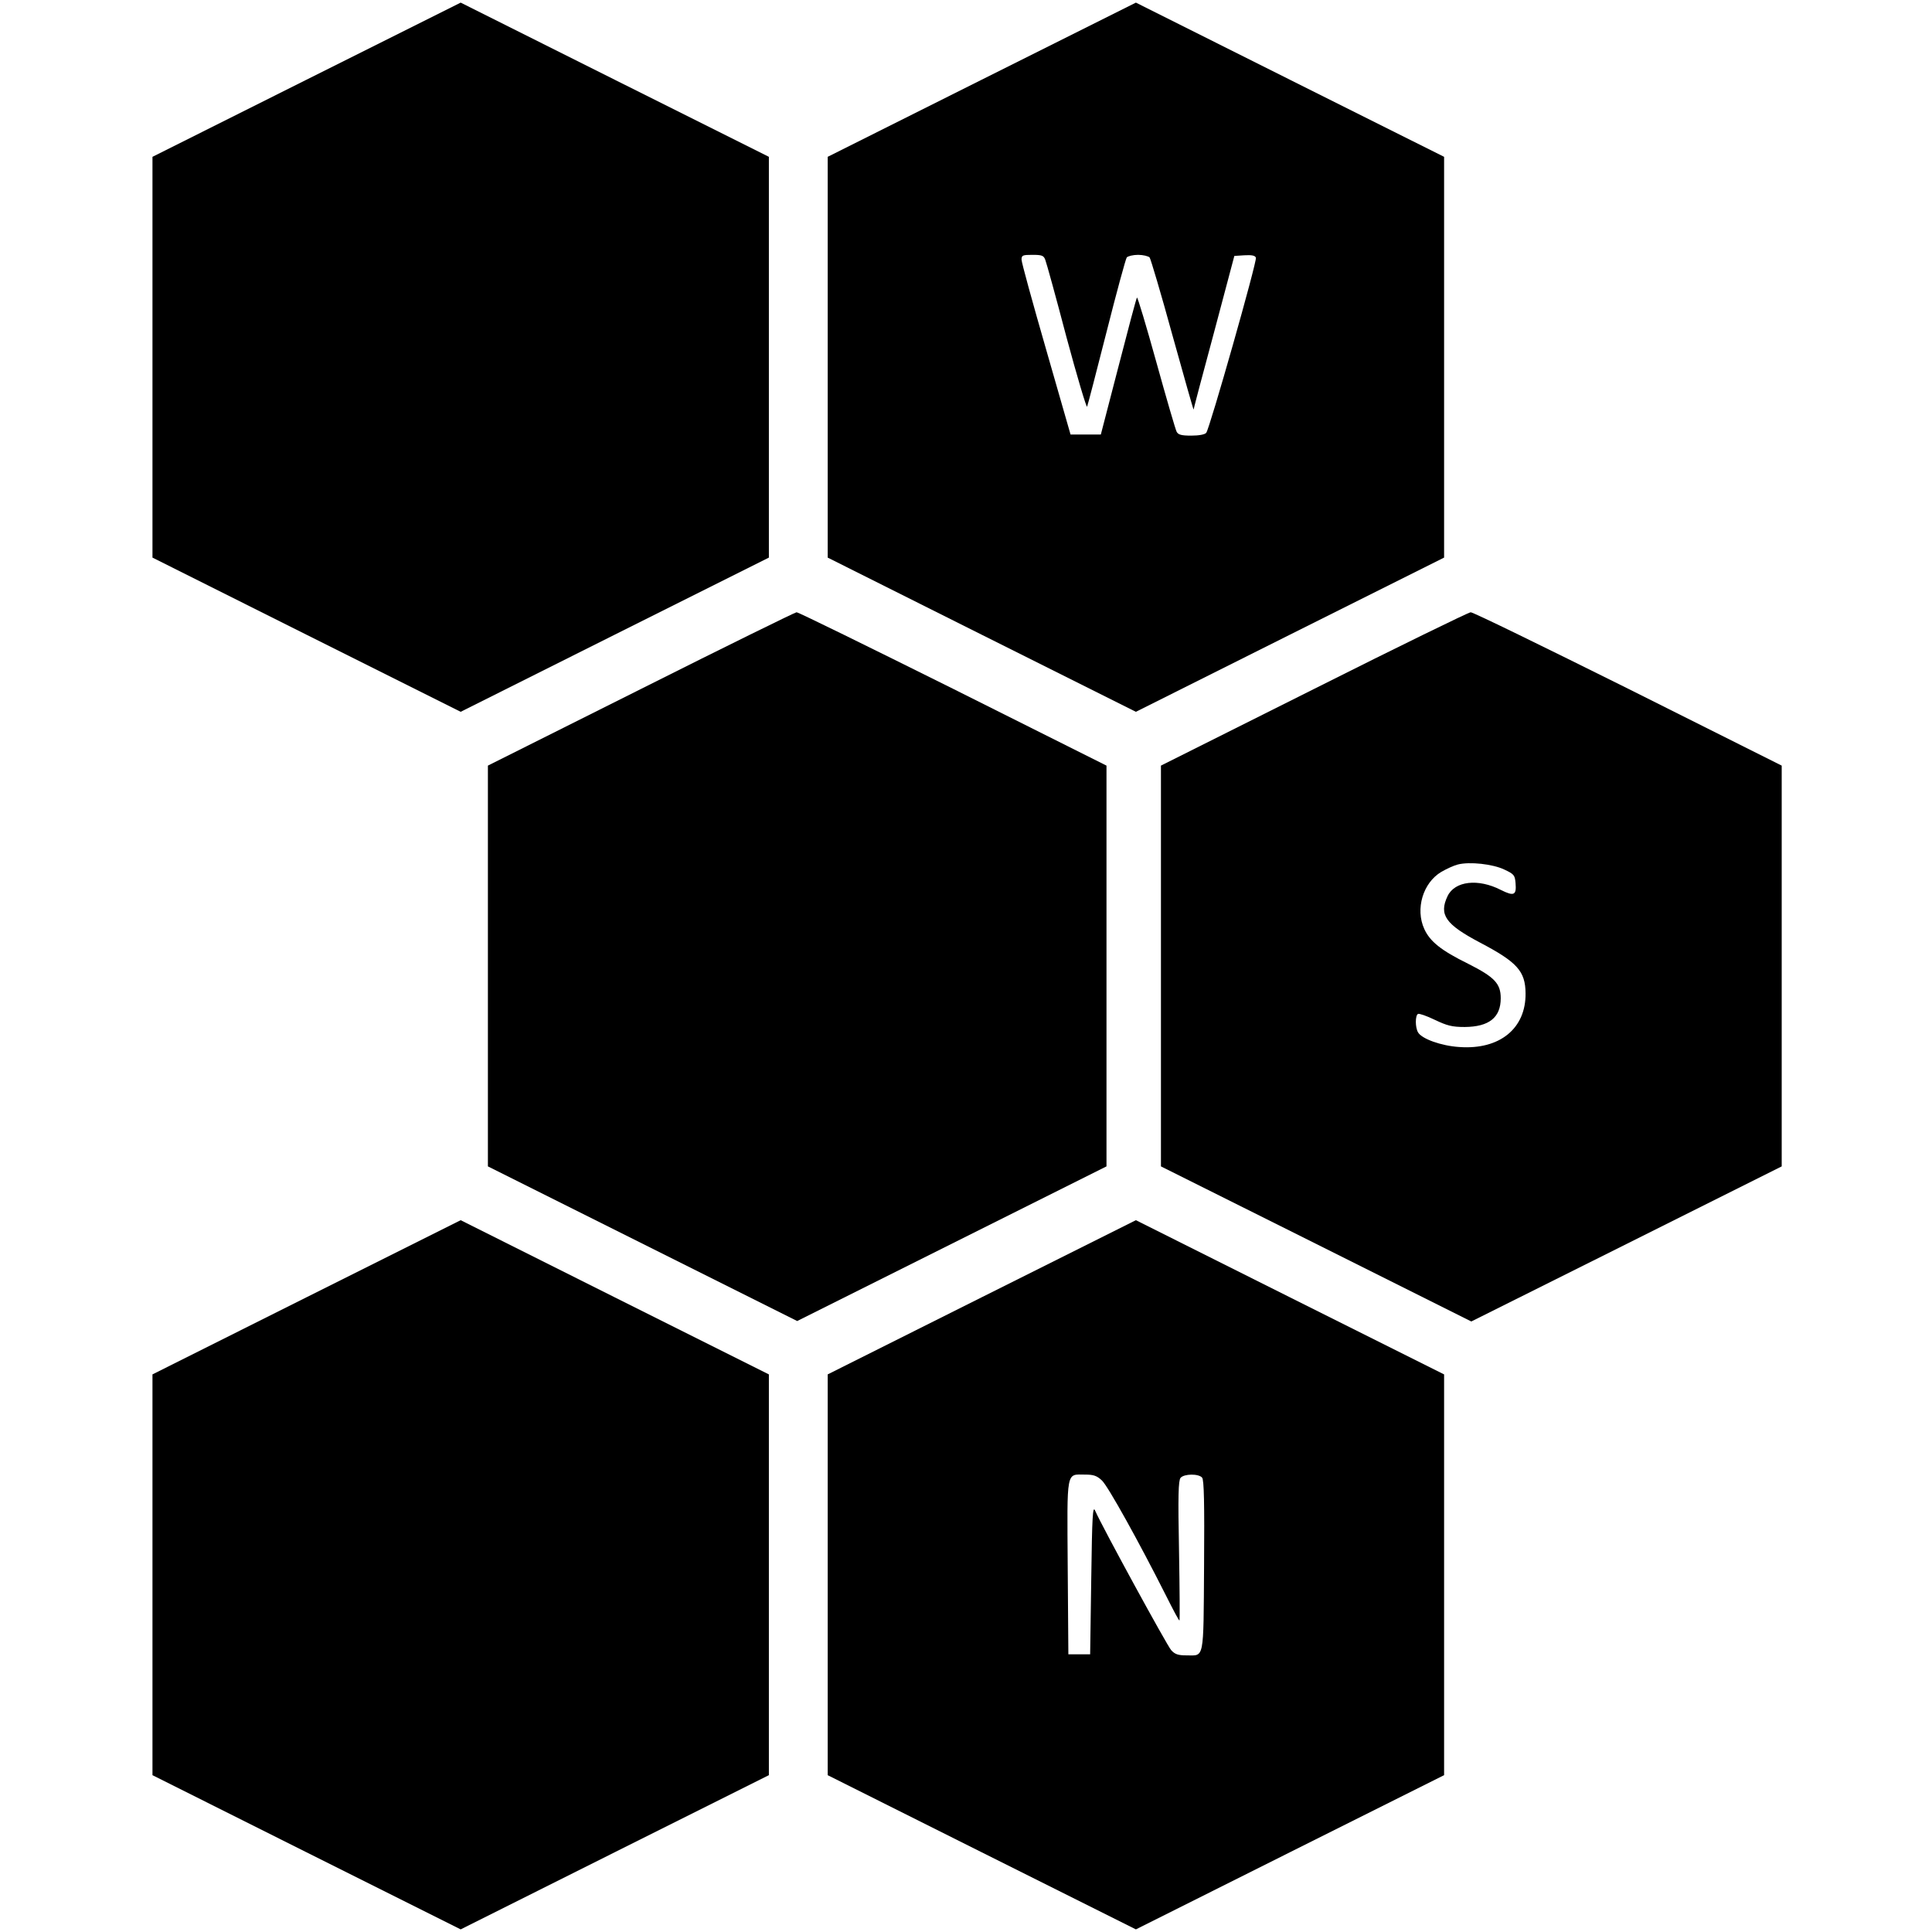
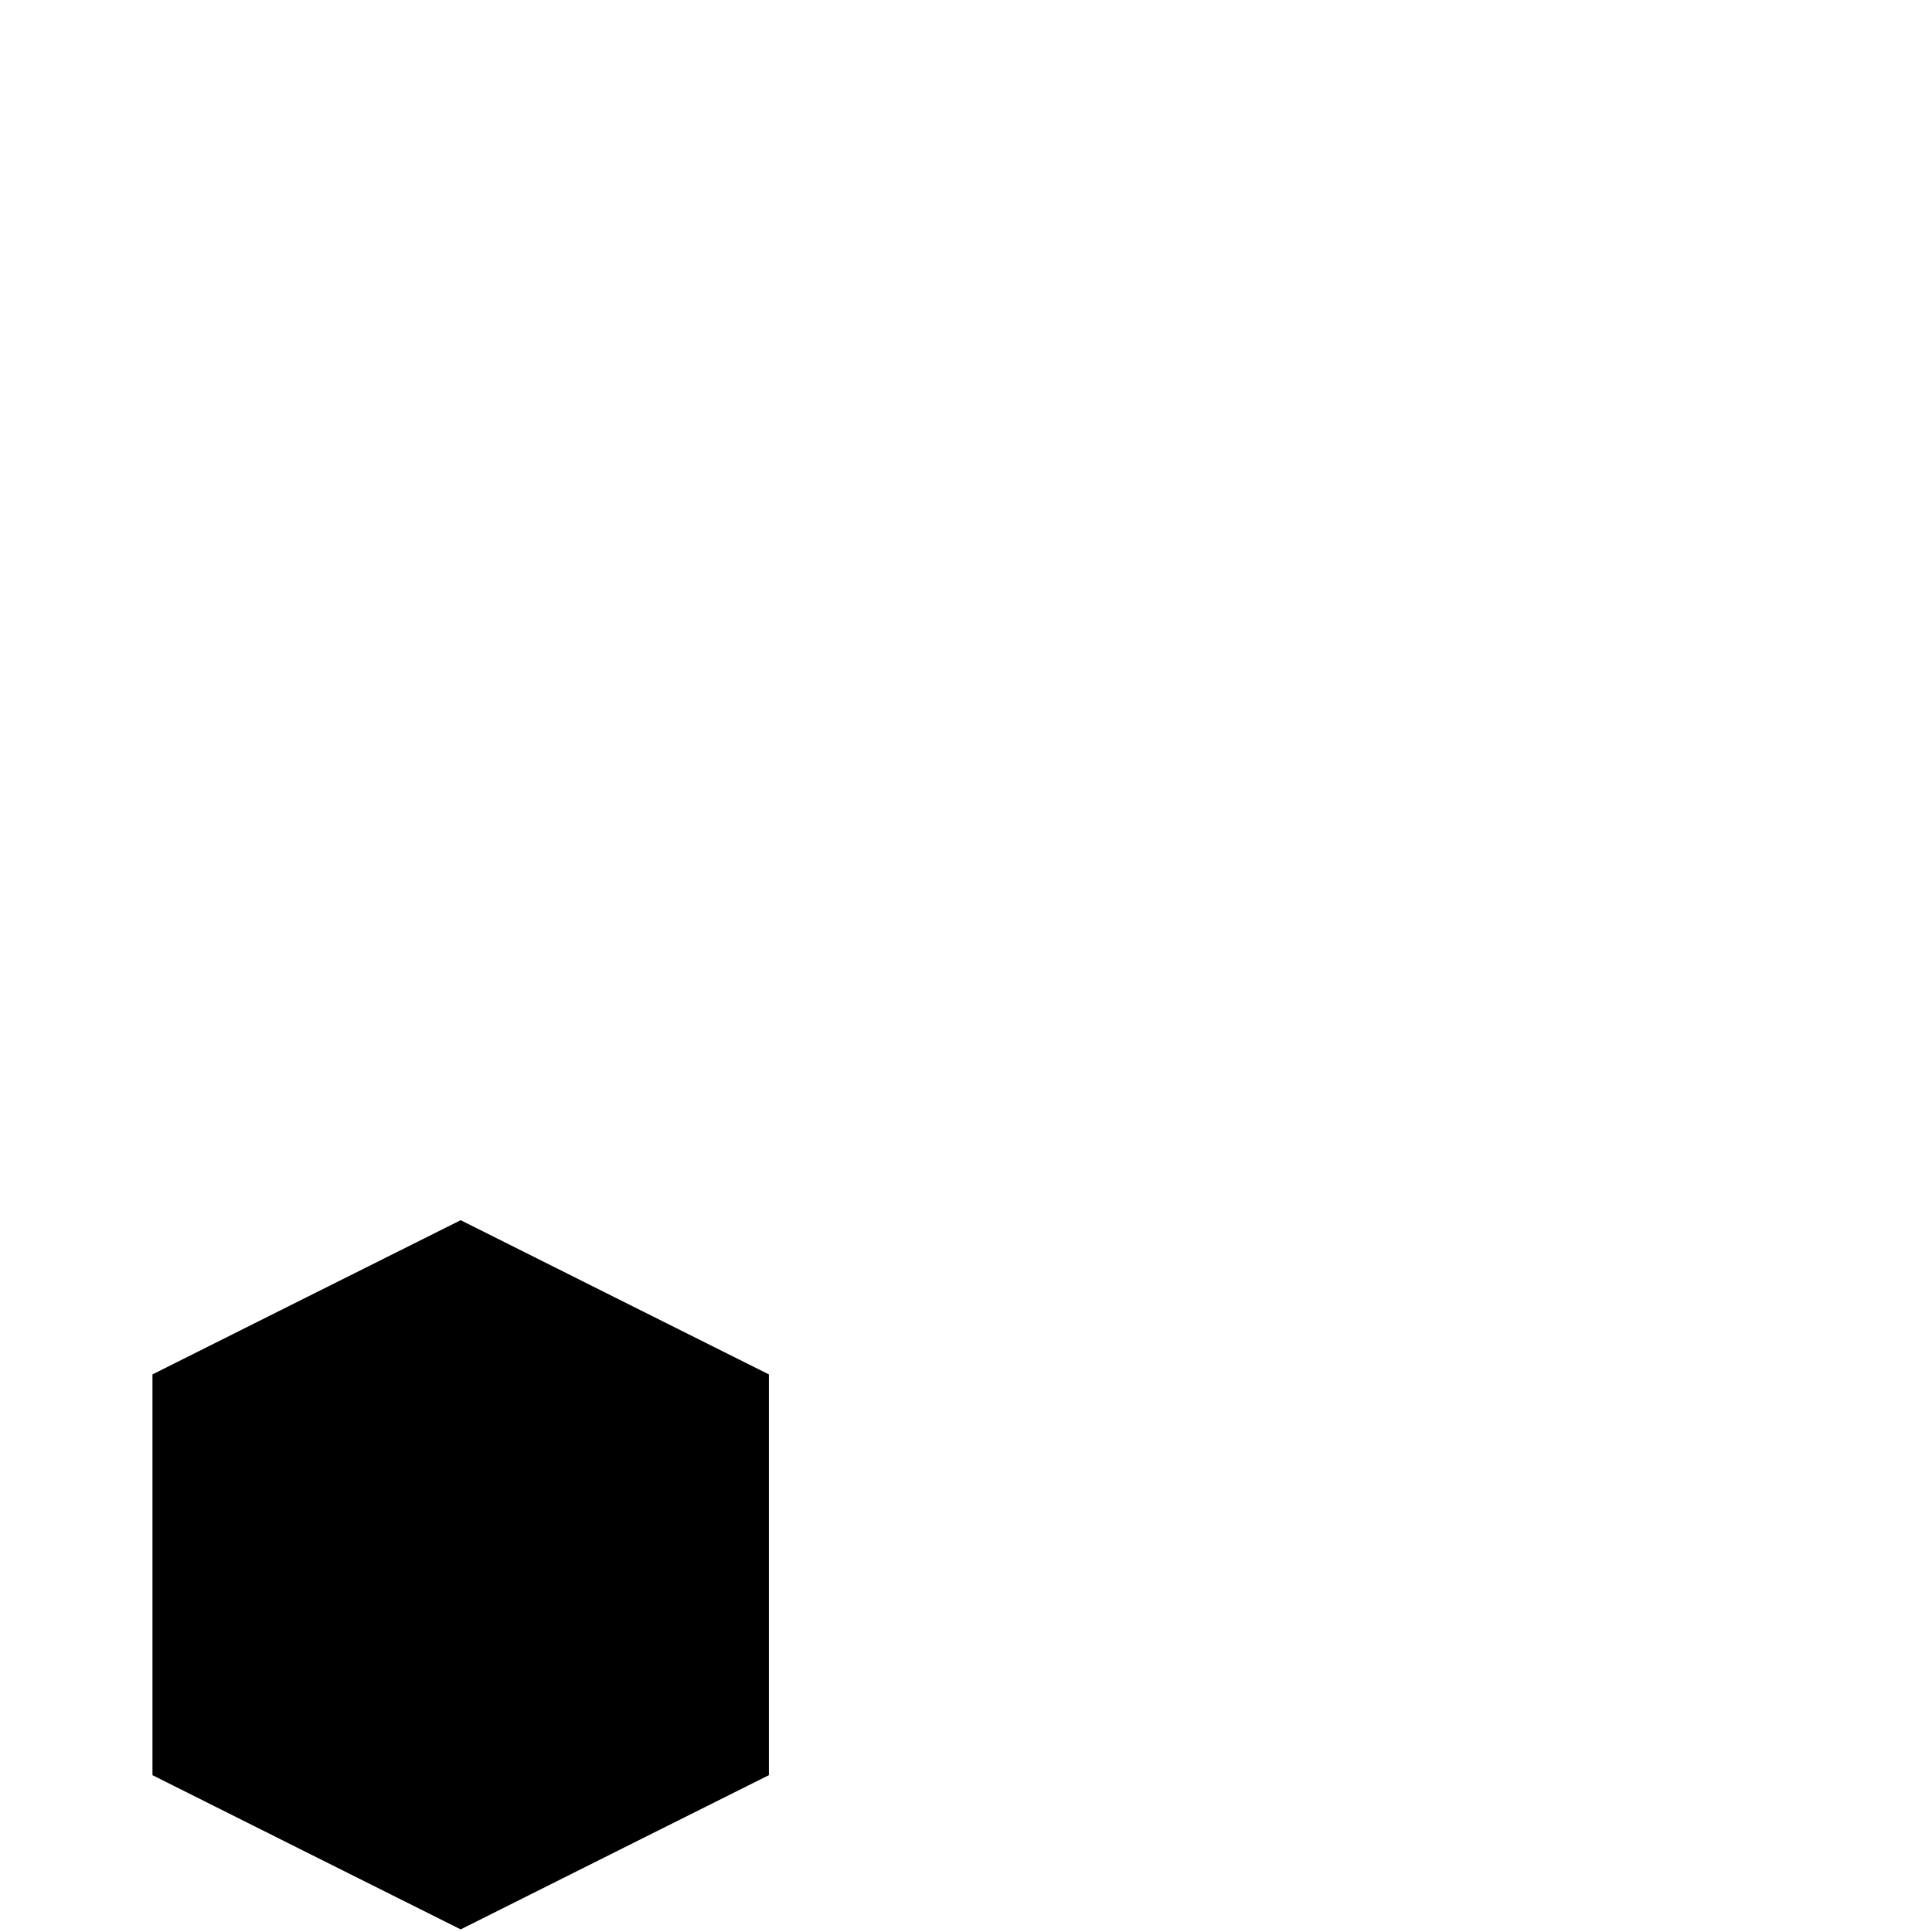
<svg xmlns="http://www.w3.org/2000/svg" version="1.0" width="887pt" height="887pt" viewBox="0 0 887 887" preserveAspectRatio="xMidYMid meet">
  <g transform="translate(0,887) scale(0.1,-0.1)" fill="#000000" stroke="none">
-     <path d="M1407 8504 l-707 -354 0 -920 0 -920 707 -354 708 -354 707 354 708 354 0 920 0 920 -708 354 -707 354 -708 -354z" />
-     <path d="M4507 8504 l-707 -354 0 -920 0 -920 707 -354 708 -354 707 354 708 354 0 920 0 920 -708 354 -707 354 -708 -354z m292 -827 c5 -12 49 -171 97 -354 49 -182 92 -326 95 -320 3 7 43 161 89 342 46 182 88 336 93 343 5 6 29 12 52 12 23 0 47 -6 53 -12 5 -7 53 -168 105 -358 53 -190 96 -343 97 -340 0 3 42 163 94 355 l93 350 46 3 c34 2 49 -1 53 -11 6 -16 -212 -784 -228 -804 -6 -8 -34 -13 -69 -13 -45 0 -60 4 -67 18 -5 9 -47 153 -93 319 -46 166 -86 299 -89 297 -3 -3 -41 -146 -85 -317 l-81 -312 -69 0 -70 0 -112 390 c-62 215 -113 400 -113 413 0 20 5 22 50 22 43 0 52 -3 59 -23z" />
-     <path d="M2943 5707 l-703 -352 0 -920 0 -920 710 -355 710 -355 710 355 710 355 0 920 0 920 -705 353 c-388 193 -711 352 -718 351 -6 0 -328 -158 -714 -352z" />
-     <path d="M6033 5707 l-703 -352 0 -920 0 -920 713 -356 712 -356 713 356 712 356 0 920 0 920 -705 353 c-388 193 -713 352 -723 351 -9 0 -333 -158 -719 -352z m873 -829 c45 -21 49 -26 52 -62 5 -56 -7 -62 -67 -32 -105 54 -212 41 -245 -28 -41 -86 -9 -130 148 -213 171 -90 209 -131 210 -233 2 -162 -119 -260 -303 -247 -84 5 -175 38 -191 68 -13 23 -13 76 0 84 5 3 40 -9 77 -27 57 -27 79 -33 138 -33 111 1 165 43 165 132 0 67 -28 97 -149 158 -126 62 -176 103 -202 160 -42 92 -6 212 78 262 24 14 59 30 76 34 54 14 161 2 213 -23z" />
    <path d="M1407 2914 l-707 -354 0 -920 0 -920 707 -354 708 -354 707 354 708 354 0 920 0 920 -708 354 -707 354 -708 -354z" />
-     <path d="M4507 2914 l-707 -354 0 -920 0 -920 707 -354 708 -354 707 354 708 354 0 920 0 920 -708 354 -707 354 -708 -354z m552 -841 c28 -26 170 -282 295 -530 31 -62 58 -113 61 -113 2 0 1 144 -2 320 -5 252 -3 322 7 335 16 19 83 20 99 1 9 -10 11 -120 9 -405 -3 -440 2 -411 -81 -411 -38 0 -53 5 -70 24 -19 21 -315 563 -349 640 -11 26 -14 -20 -18 -315 l-5 -344 -50 0 -50 0 -3 400 c-3 453 -8 425 80 425 38 0 54 -5 77 -27z" />
  </g>
</svg>